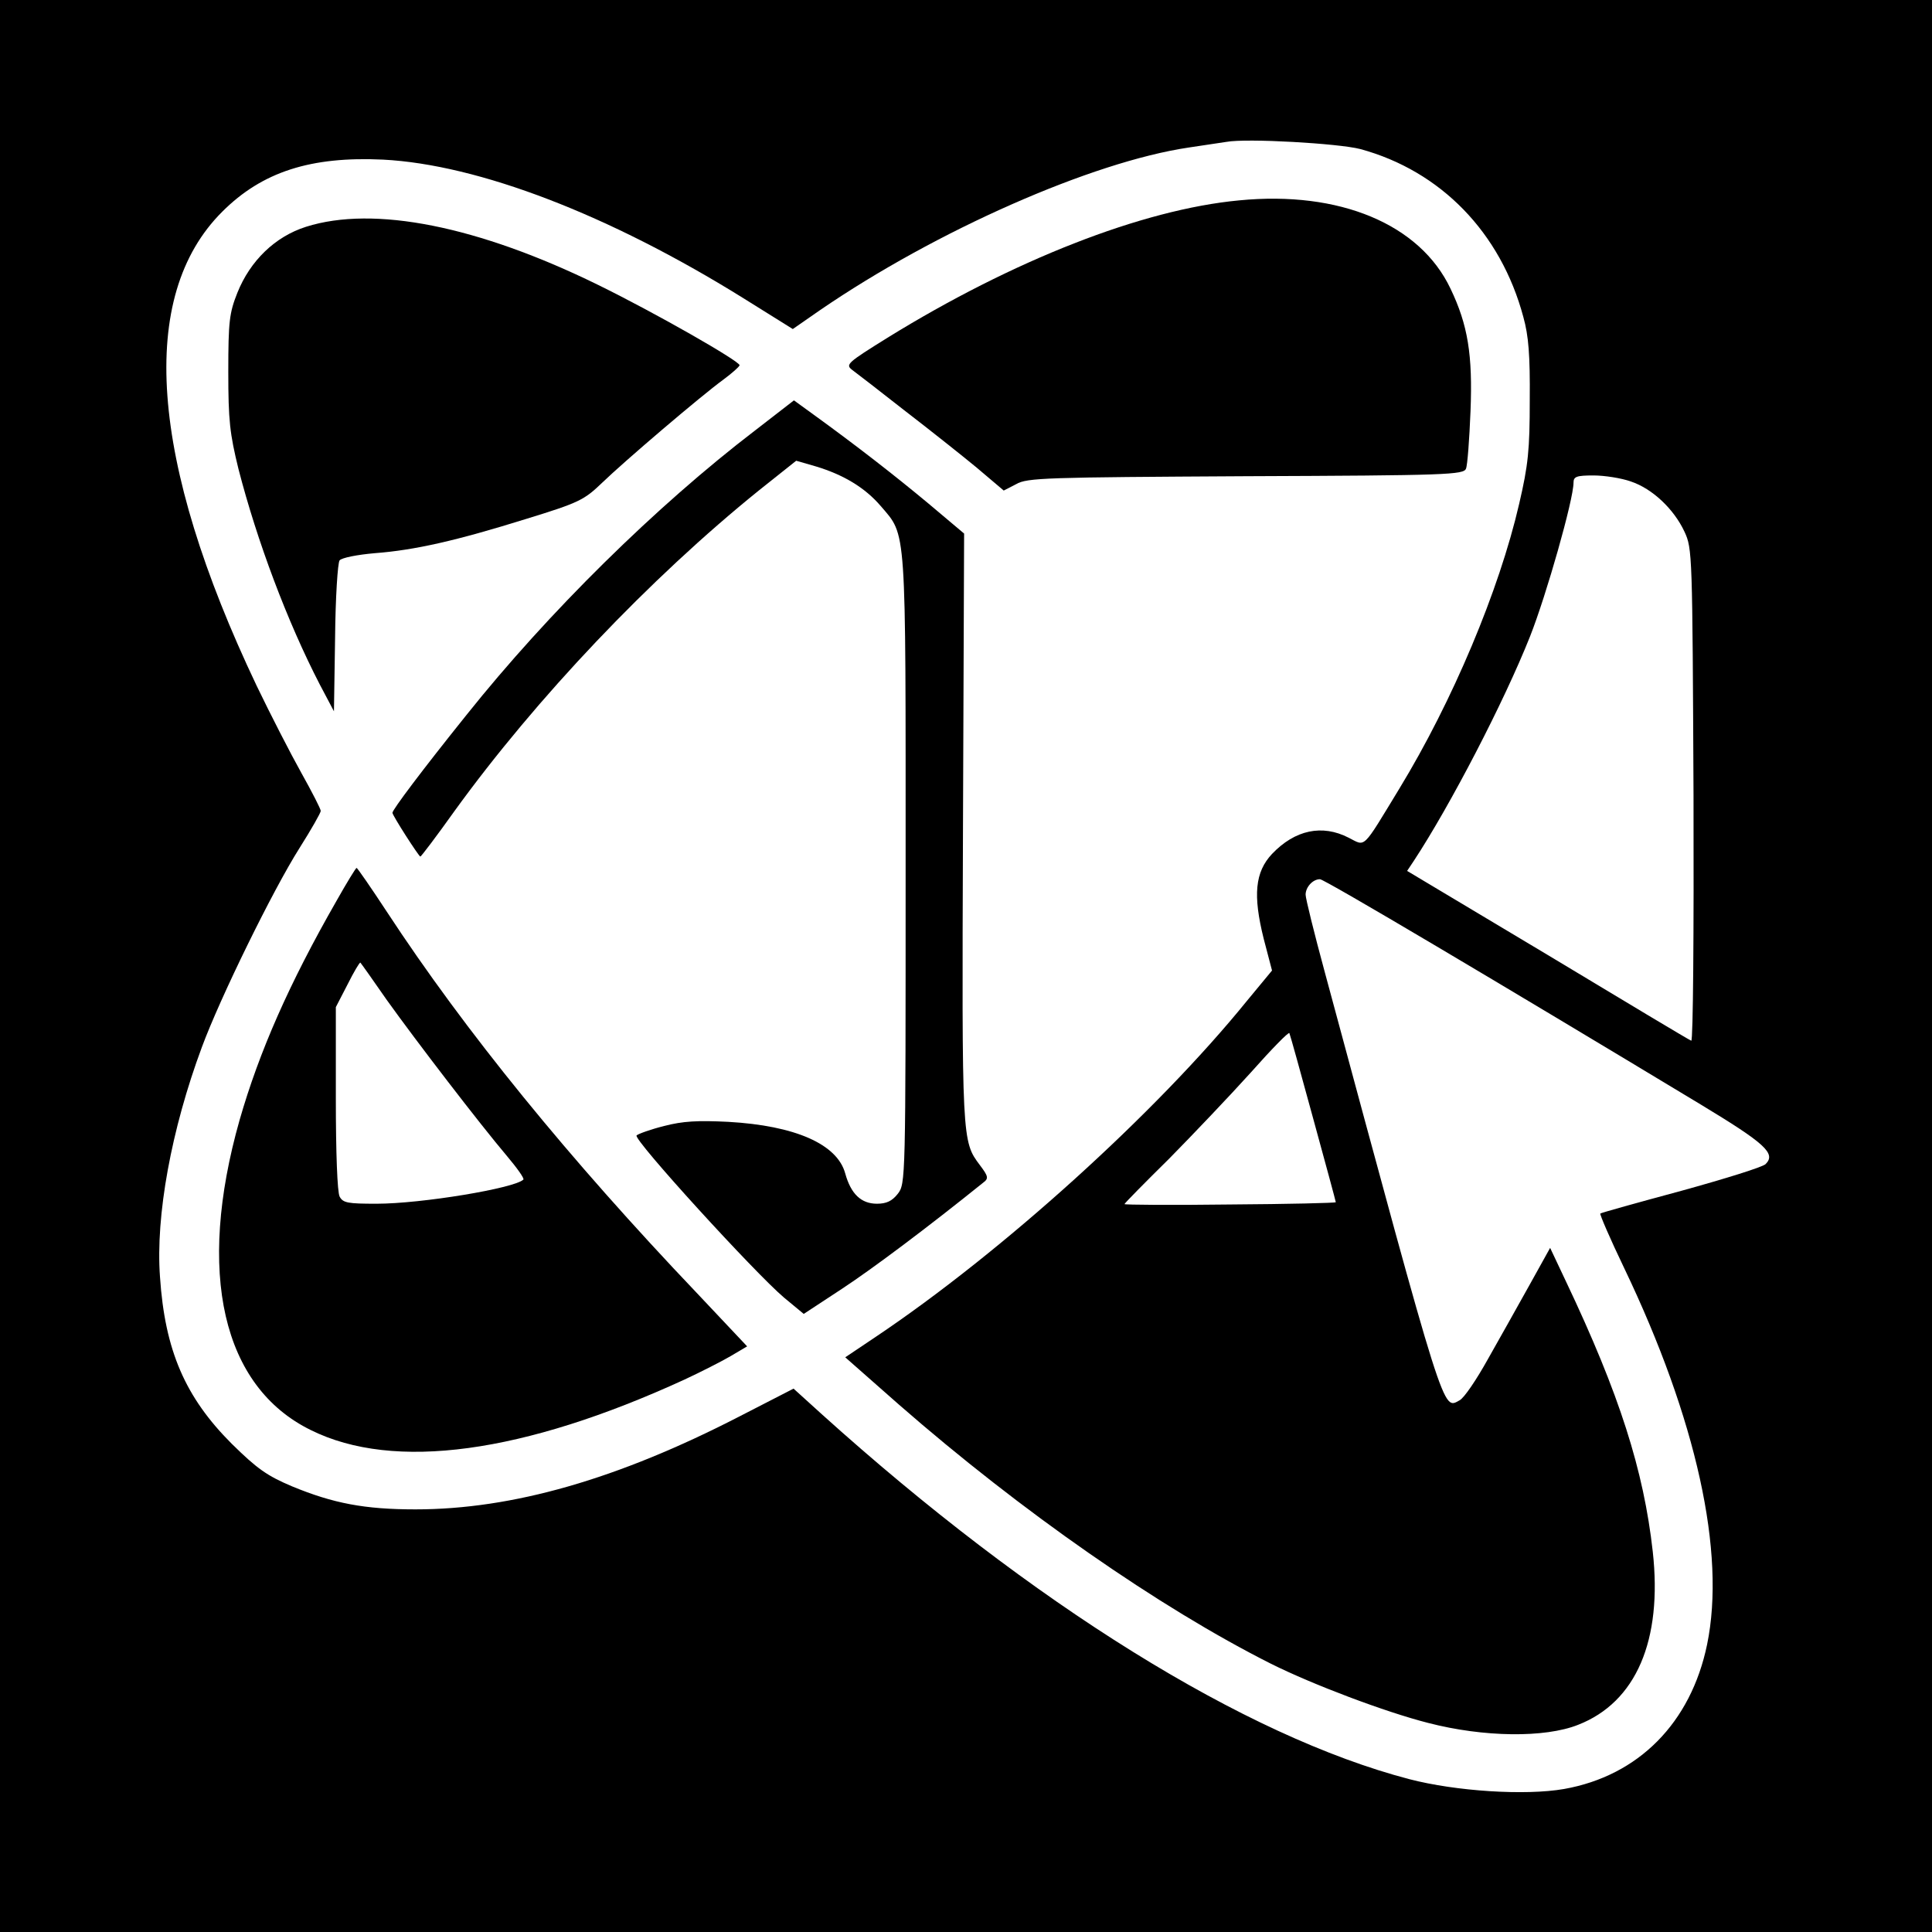
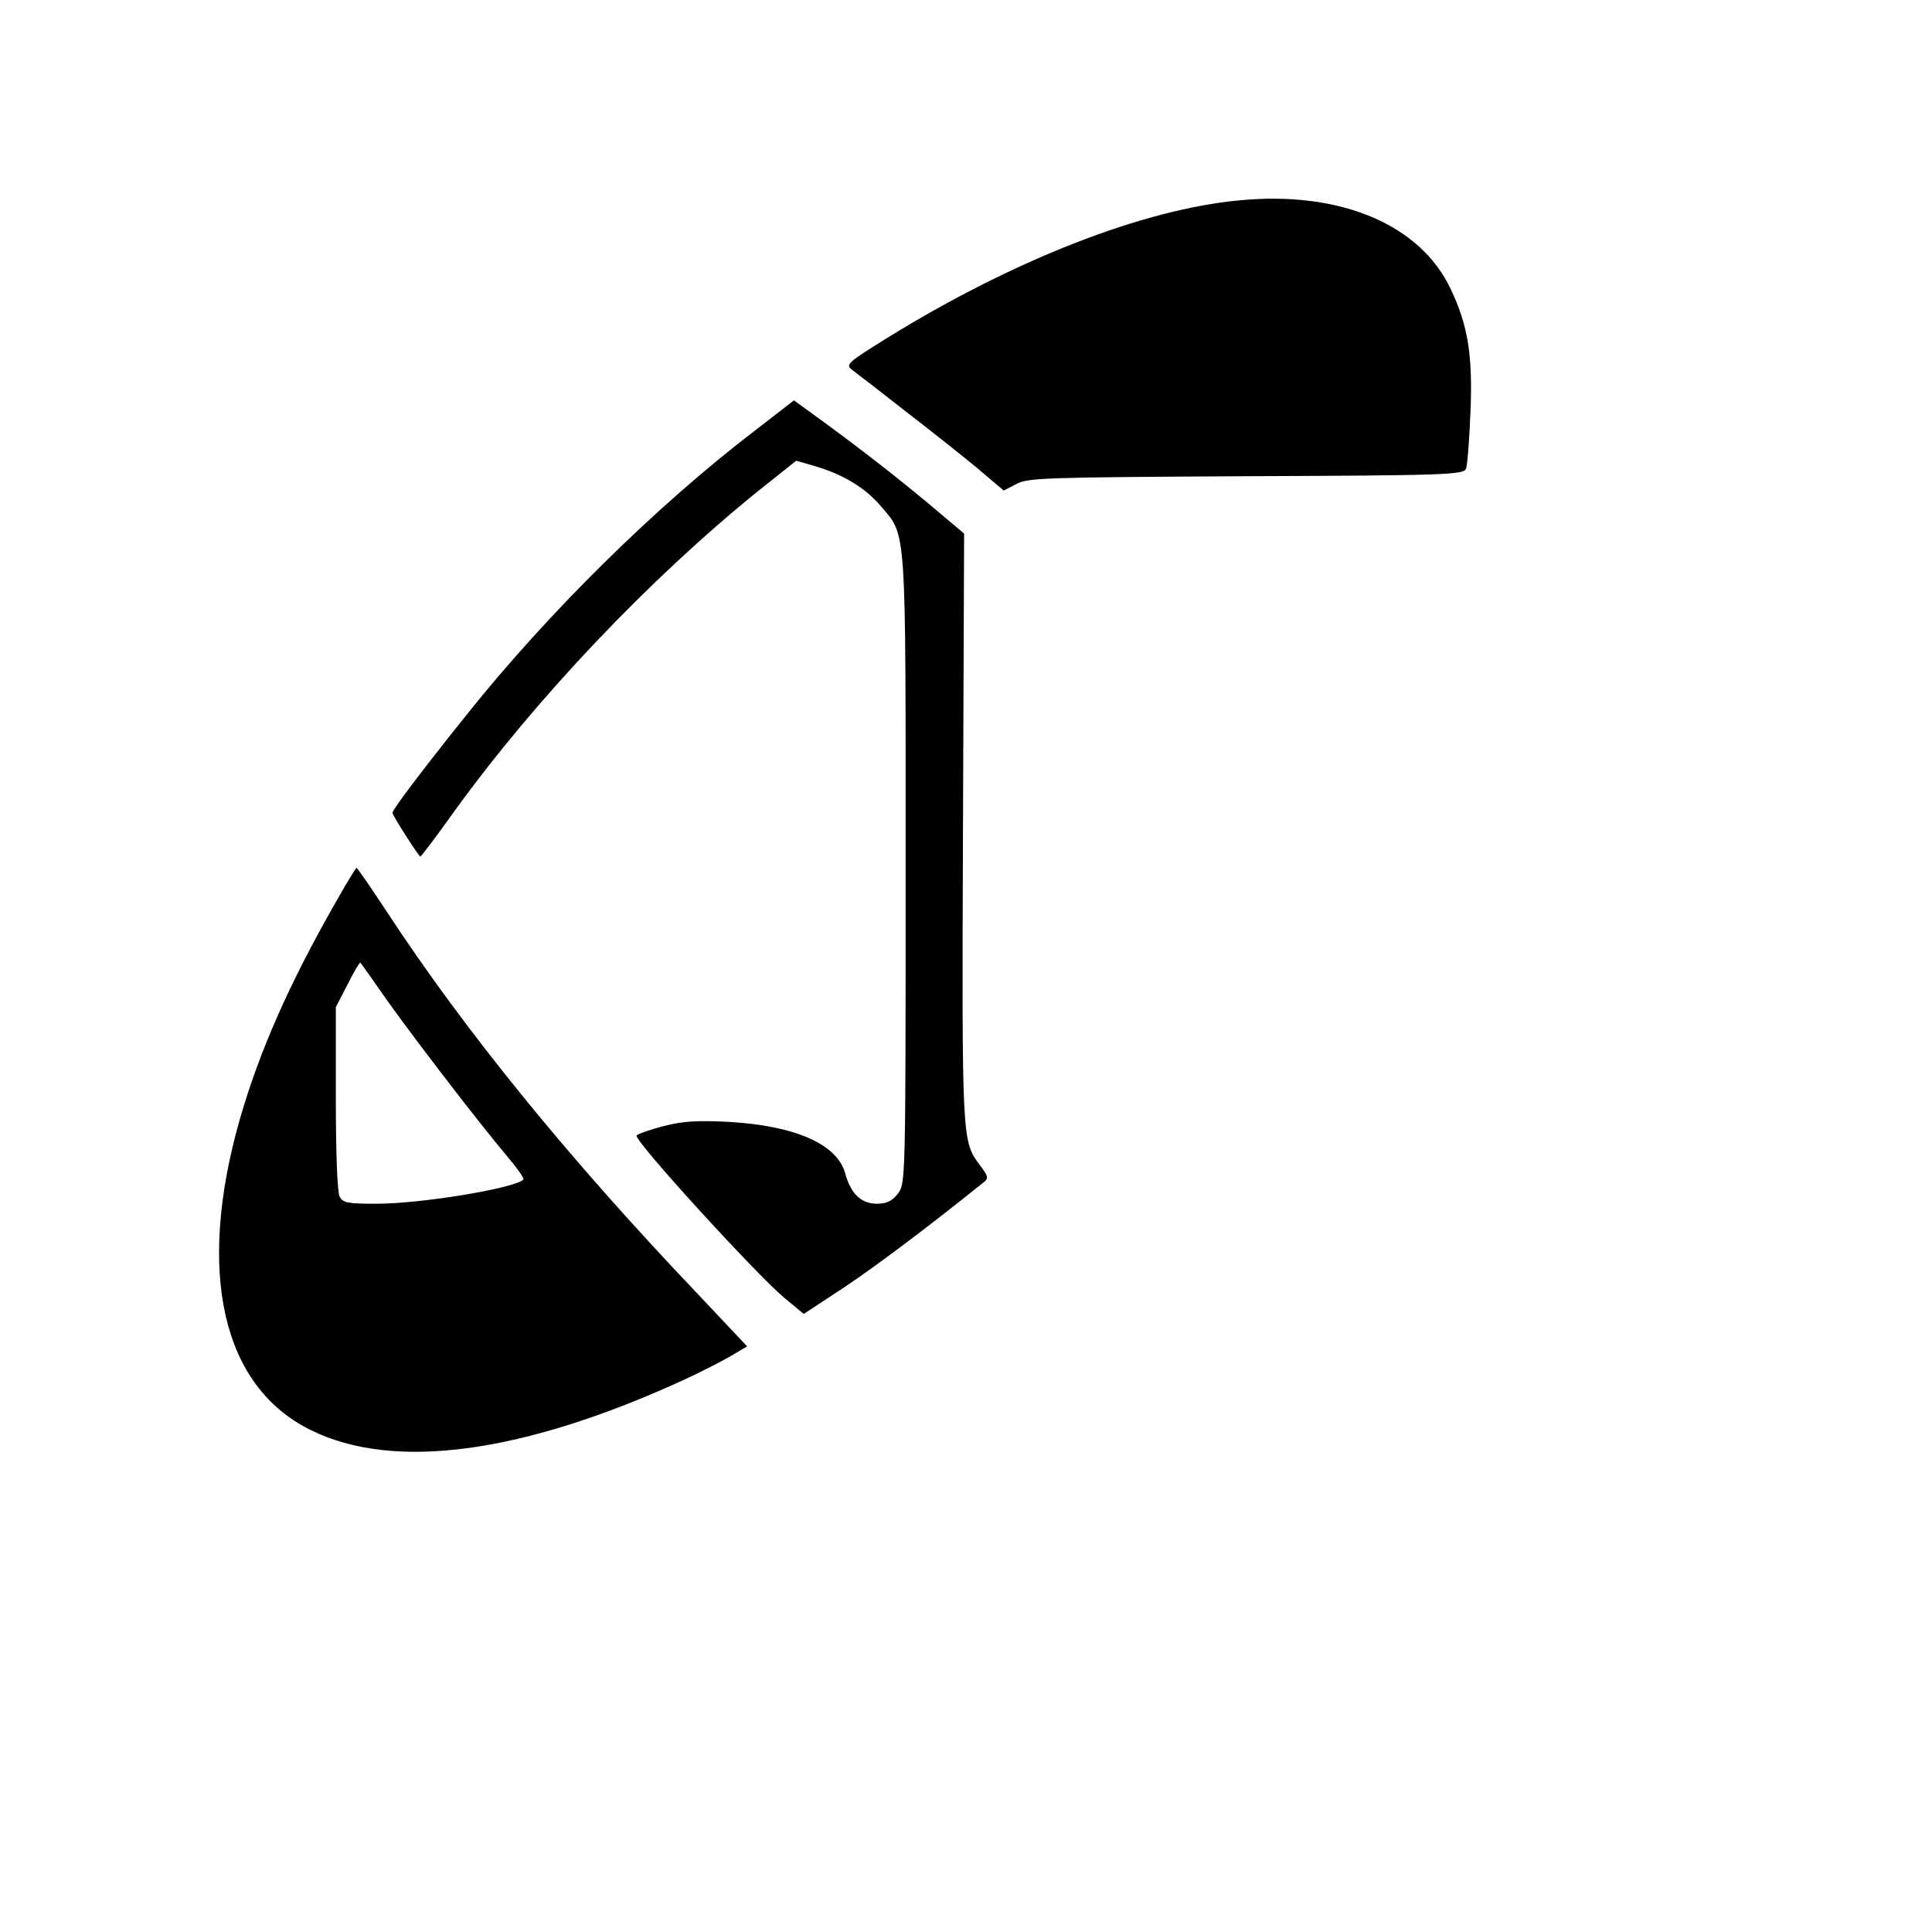
<svg xmlns="http://www.w3.org/2000/svg" version="1.0" width="512pt" height="512pt" viewBox="0 0 512 512" preserveAspectRatio="xMidYMid meet">
  <g transform="translate(0,512) scale(0.1,-0.1)" fill="#000000" stroke="none">
-     <path d="M0 2560 l0 -2560 2560 0 2560 0 0 2560 0 2560 -2560 0 -2560 0 0 -2560z m3605 2165 c213 -58 372 -221 432 -445 14 -50 18 -102 17 -220 0 -132 -4 -172 -28 -275 -53 -230 -177 -524 -317 -754 -101 -166 -89 -154 -135 -131 -70 36 -142 21 -203 -43 -45 -48 -51 -109 -22 -225 l22 -84 -67 -81 c-240 -296 -649 -666 -985 -891 l-79 -53 143 -126 c323 -282 689 -537 985 -686 110 -55 303 -128 417 -157 147 -38 309 -40 397 -5 154 60 224 224 198 459 -24 215 -88 417 -230 716 l-42 89 -55 -99 c-30 -54 -80 -143 -110 -196 -30 -54 -63 -103 -75 -109 -45 -24 -35 -59 -357 1134 -28 103 -51 196 -51 206 0 20 19 41 38 41 12 0 472 -273 1009 -597 172 -104 200 -130 172 -158 -8 -8 -108 -39 -224 -71 -115 -31 -212 -58 -214 -60 -2 -2 26 -67 63 -144 192 -401 270 -755 220 -998 -43 -208 -182 -348 -379 -383 -103 -18 -287 -6 -410 26 -436 114 -999 464 -1557 967 l-75 68 -144 -74 c-322 -166 -601 -246 -858 -246 -135 0 -218 16 -327 61 -66 28 -92 46 -160 113 -123 123 -177 247 -190 442 -12 162 30 391 111 609 48 130 188 416 259 528 31 49 56 93 56 98 0 5 -23 50 -51 100 -28 50 -82 155 -119 232 -284 597 -316 1032 -91 1256 106 106 235 147 426 138 253 -13 599 -146 953 -366 l133 -83 72 50 c308 211 721 393 977 431 41 6 86 13 100 15 54 10 297 -4 355 -19z m717 -881 c57 -19 114 -73 142 -133 21 -45 21 -58 24 -699 1 -360 -1 -652 -6 -650 -4 1 -176 104 -380 227 l-373 223 18 27 c96 146 239 421 308 595 43 109 115 362 115 407 0 16 8 19 53 19 29 0 74 -7 99 -16z m-842 -1688 c33 -120 60 -220 60 -222 0 -2 -126 -5 -280 -6 -154 -2 -280 -1 -280 1 0 2 53 56 118 120 64 65 162 168 217 229 55 62 101 109 102 104 2 -4 30 -105 63 -226z" />
    <path d="M3284 4589 c-257 -24 -600 -159 -932 -364 -106 -66 -112 -71 -94 -85 11 -8 73 -56 138 -107 65 -50 152 -119 192 -152 l72 -61 33 17 c29 17 79 18 609 21 534 2 577 4 583 20 4 9 9 78 12 152 6 150 -7 229 -53 325 -81 171 -294 260 -560 234z" />
-     <path d="M811 4519 c-82 -26 -148 -90 -182 -175 -21 -53 -24 -75 -24 -209 0 -130 4 -164 27 -258 49 -190 129 -404 216 -572 l37 -70 3 194 c1 108 7 200 12 206 6 7 47 15 93 19 106 8 216 33 402 91 140 43 153 50 200 95 60 58 263 231 322 274 23 17 42 34 43 38 0 11 -222 138 -375 213 -318 156 -594 211 -774 154z" />
    <path d="M2002 3980 c-263 -201 -549 -483 -766 -755 -118 -147 -196 -251 -196 -259 0 -7 70 -116 74 -116 2 0 43 54 90 120 217 300 518 617 808 851 l98 78 52 -15 c73 -22 130 -56 172 -105 69 -81 66 -41 66 -964 0 -827 0 -832 -21 -859 -15 -19 -30 -26 -55 -26 -42 0 -69 26 -84 80 -21 78 -133 127 -310 137 -81 4 -120 2 -170 -11 -36 -9 -69 -21 -73 -25 -10 -10 314 -365 391 -430 l52 -43 102 67 c82 54 226 162 375 282 13 10 12 16 -10 45 -48 64 -48 63 -45 894 l3 780 -95 80 c-89 74 -189 152 -305 236 l-51 37 -102 -79z" />
    <path d="M892 2733 c-126 -220 -205 -400 -257 -581 -115 -405 -46 -707 189 -822 220 -109 563 -62 990 134 43 20 98 48 122 62 l44 26 -132 140 c-341 358 -616 696 -823 1012 -42 64 -78 116 -80 116 -2 0 -26 -39 -53 -87z m133 -263 c78 -109 246 -328 318 -413 27 -32 47 -60 44 -63 -23 -23 -270 -64 -389 -64 -76 0 -89 2 -98 19 -6 12 -10 114 -10 261 l0 241 31 60 c17 34 32 59 34 58 2 -2 34 -47 70 -99z" />
  </g>
</svg>